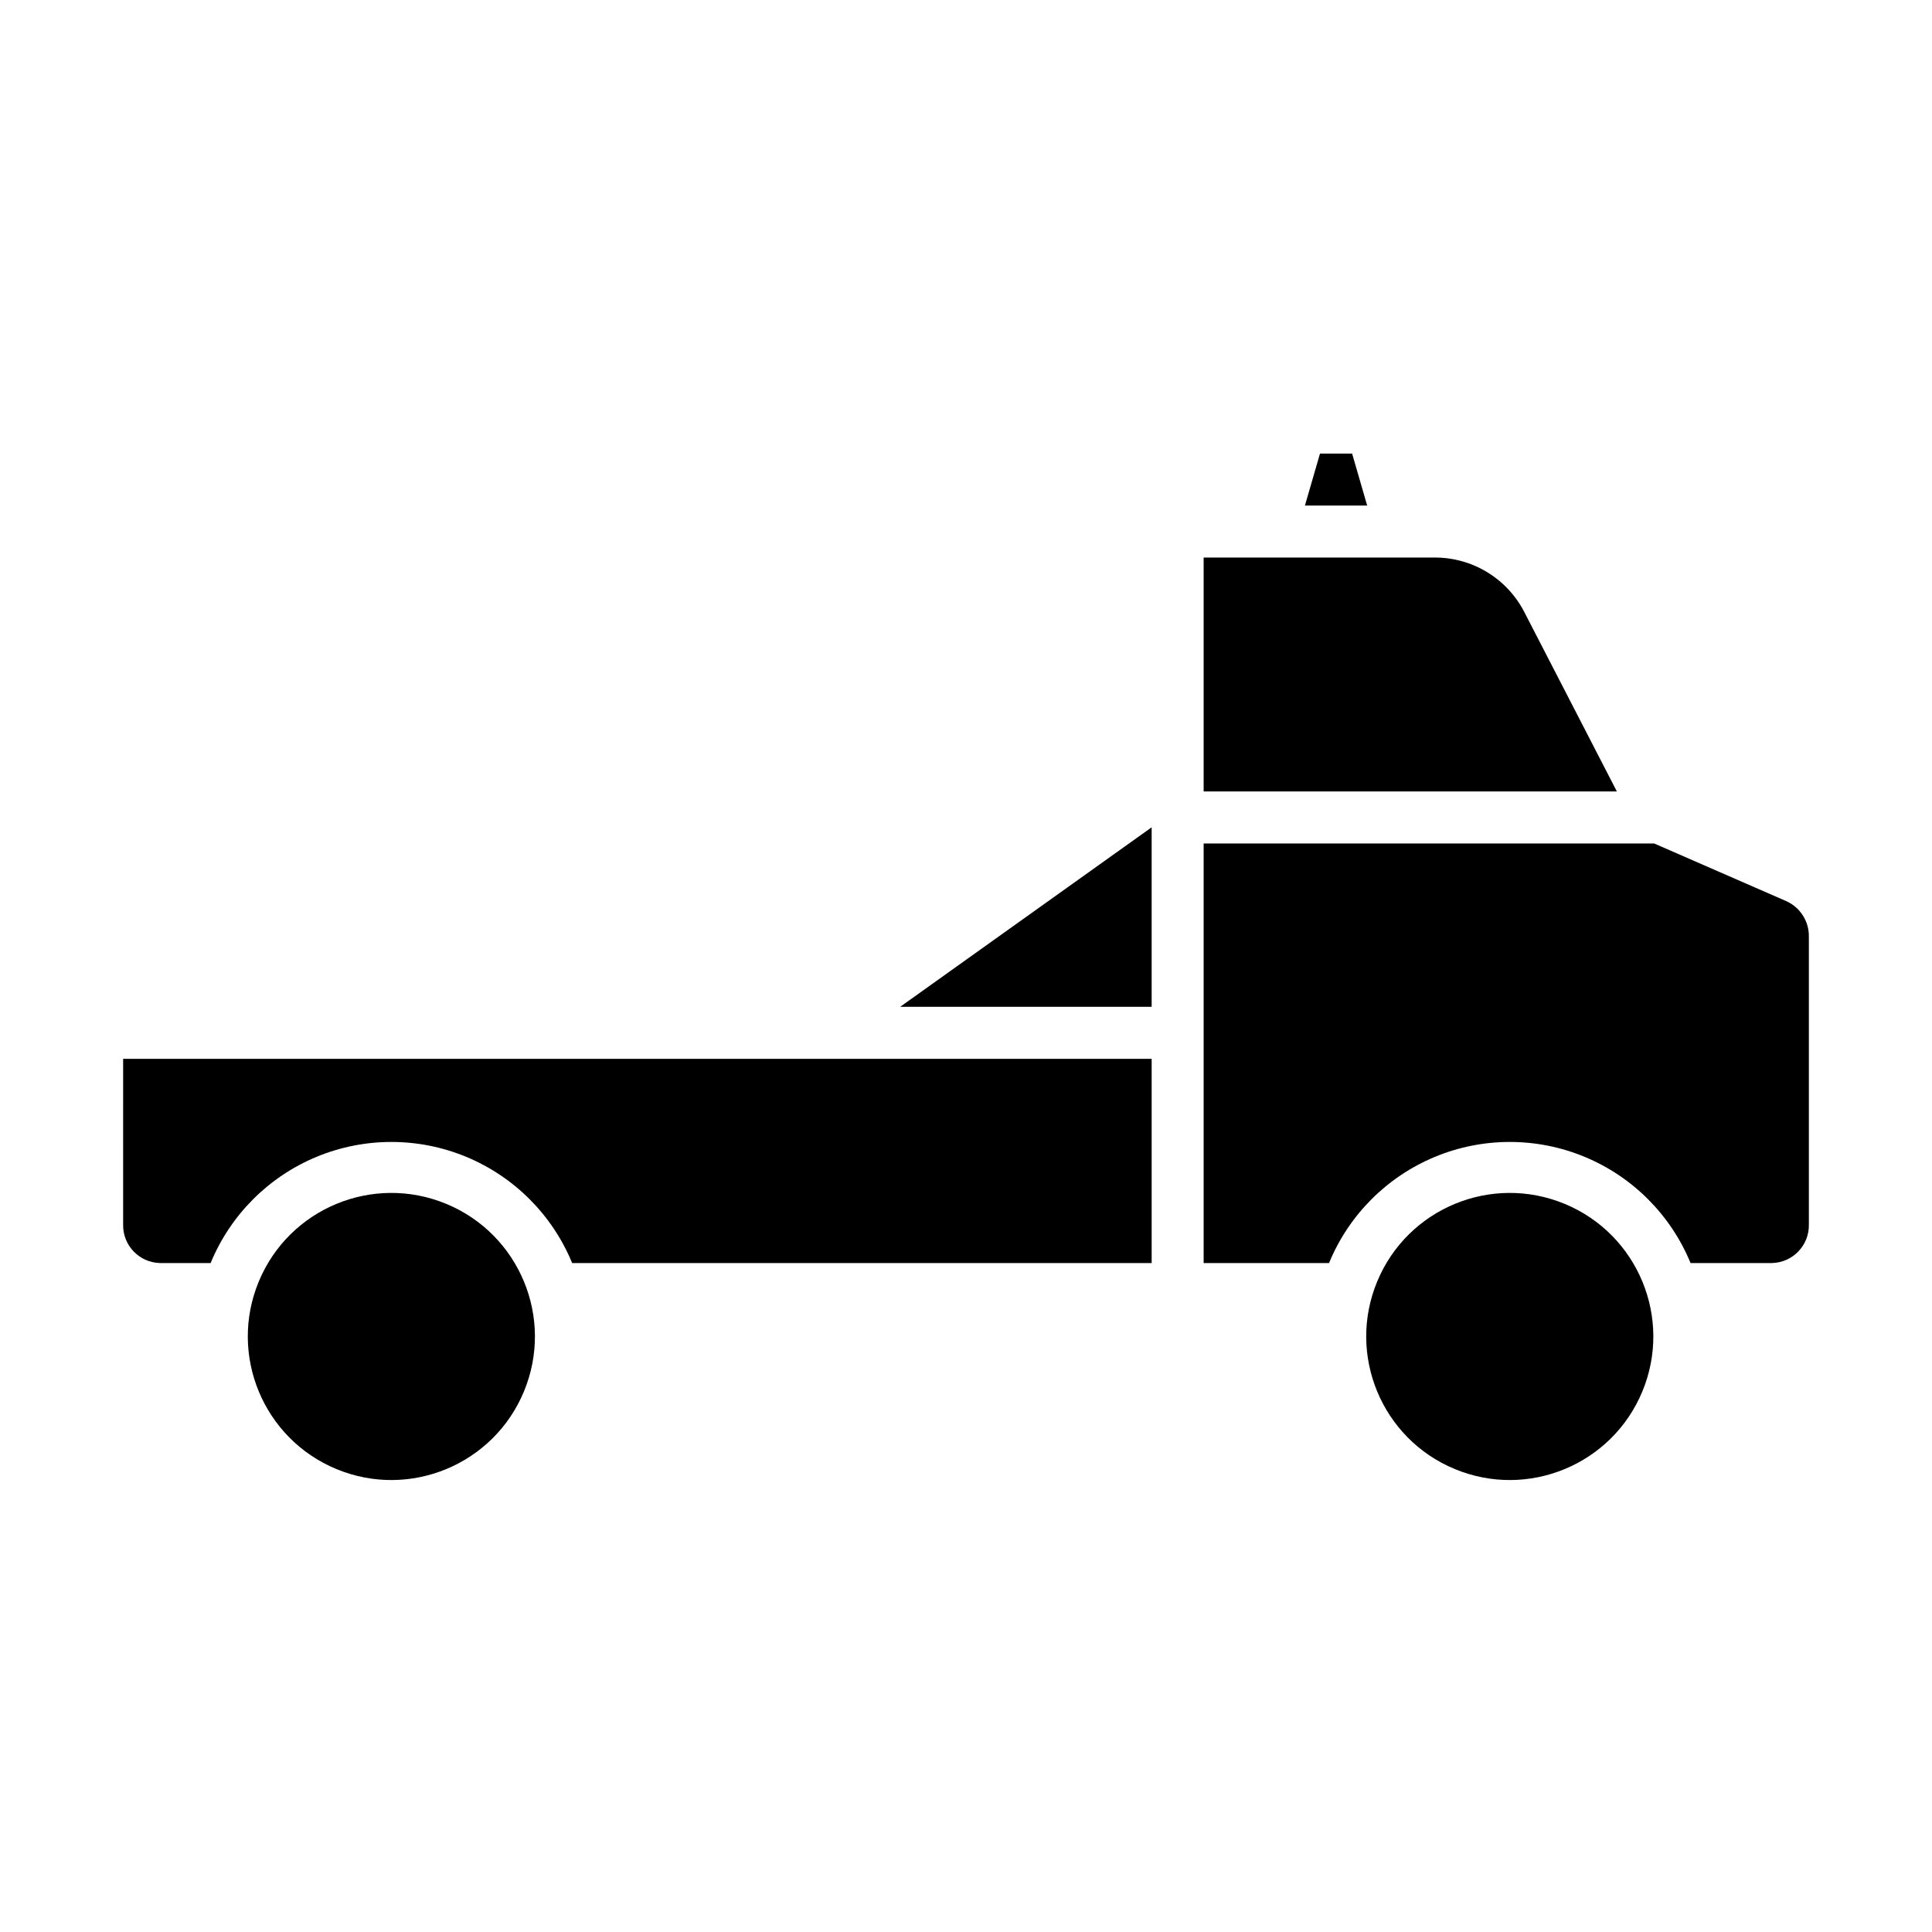
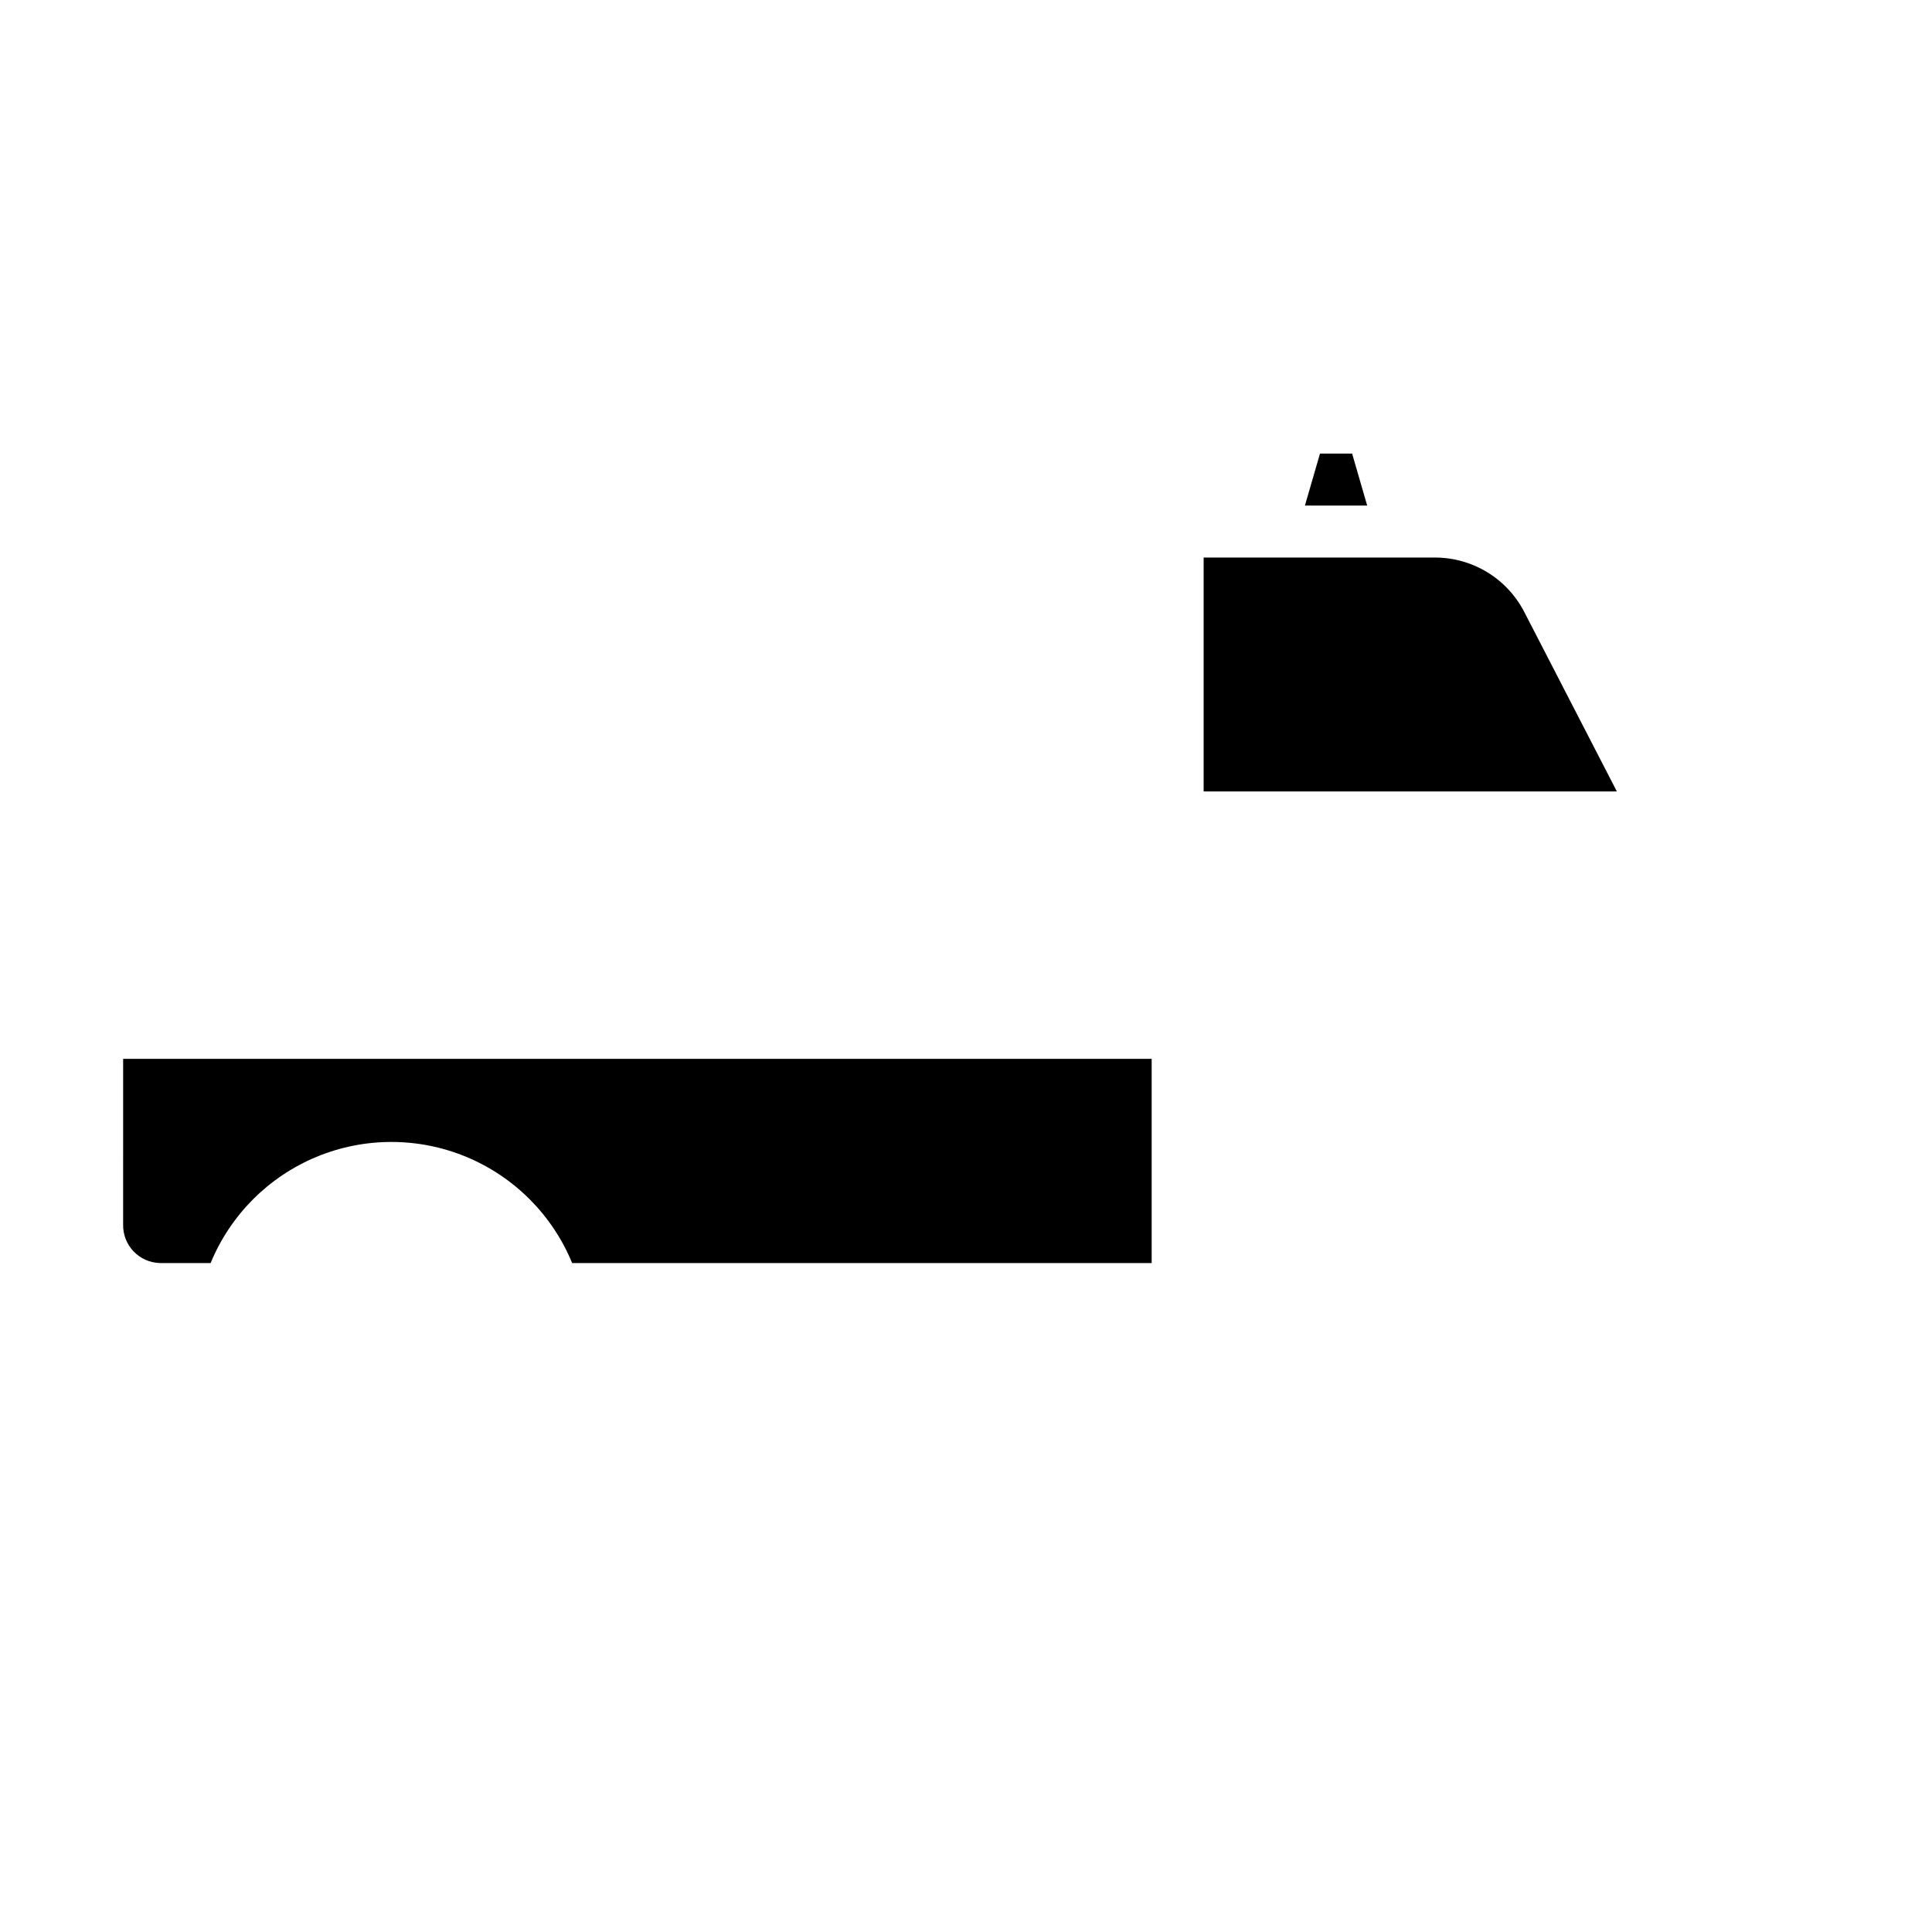
<svg xmlns="http://www.w3.org/2000/svg" fill="#000000" width="800px" height="800px" version="1.1" viewBox="144 144 512 512">
  <g>
    <path d="m547.97 306.22c-2.246-4.371-5.656-8.035-9.855-10.59-4.195-2.551-9.02-3.894-13.934-3.875h-61.203v61.992h109.51z" />
-     <path d="m449.2 410.82v-47.574l-66.652 47.574z" />
    <path d="m493.81 264.21-3.992 13.773h16.5l-3.992-13.773z" />
-     <path d="m558.66 463.04c19.41 8.039 28.625 30.289 20.586 49.699-8.039 19.406-30.289 28.621-49.695 20.582-19.41-8.035-28.625-30.289-20.586-49.695s30.289-28.625 49.695-20.586" />
-     <path d="m617.45 382.84-35.082-15.312h-119.39v111.19h33.23c5.238-12.73 15.328-22.852 28.043-28.133 12.711-5.277 27.004-5.277 39.719 0 12.715 5.281 22.805 15.402 28.043 28.133h21.613c5.5-0.145 9.852-4.699 9.742-10.199v-76.328c0.051-4.012-2.269-7.68-5.918-9.352z" />
    <path d="m176.63 468.52c-0.109 5.5 4.242 10.055 9.742 10.199h13.445c5.238-12.73 15.328-22.852 28.043-28.133 12.715-5.277 27.008-5.277 39.723 0 12.711 5.281 22.801 15.402 28.039 28.133h153.58v-54.121h-272.57z" />
-     <path d="m262.27 463.04c19.41 8.039 28.625 30.289 20.586 49.699-8.039 19.406-30.289 28.621-49.695 20.582-19.41-8.039-28.625-30.289-20.586-49.695s30.289-28.625 49.695-20.586" />
  </g>
</svg>